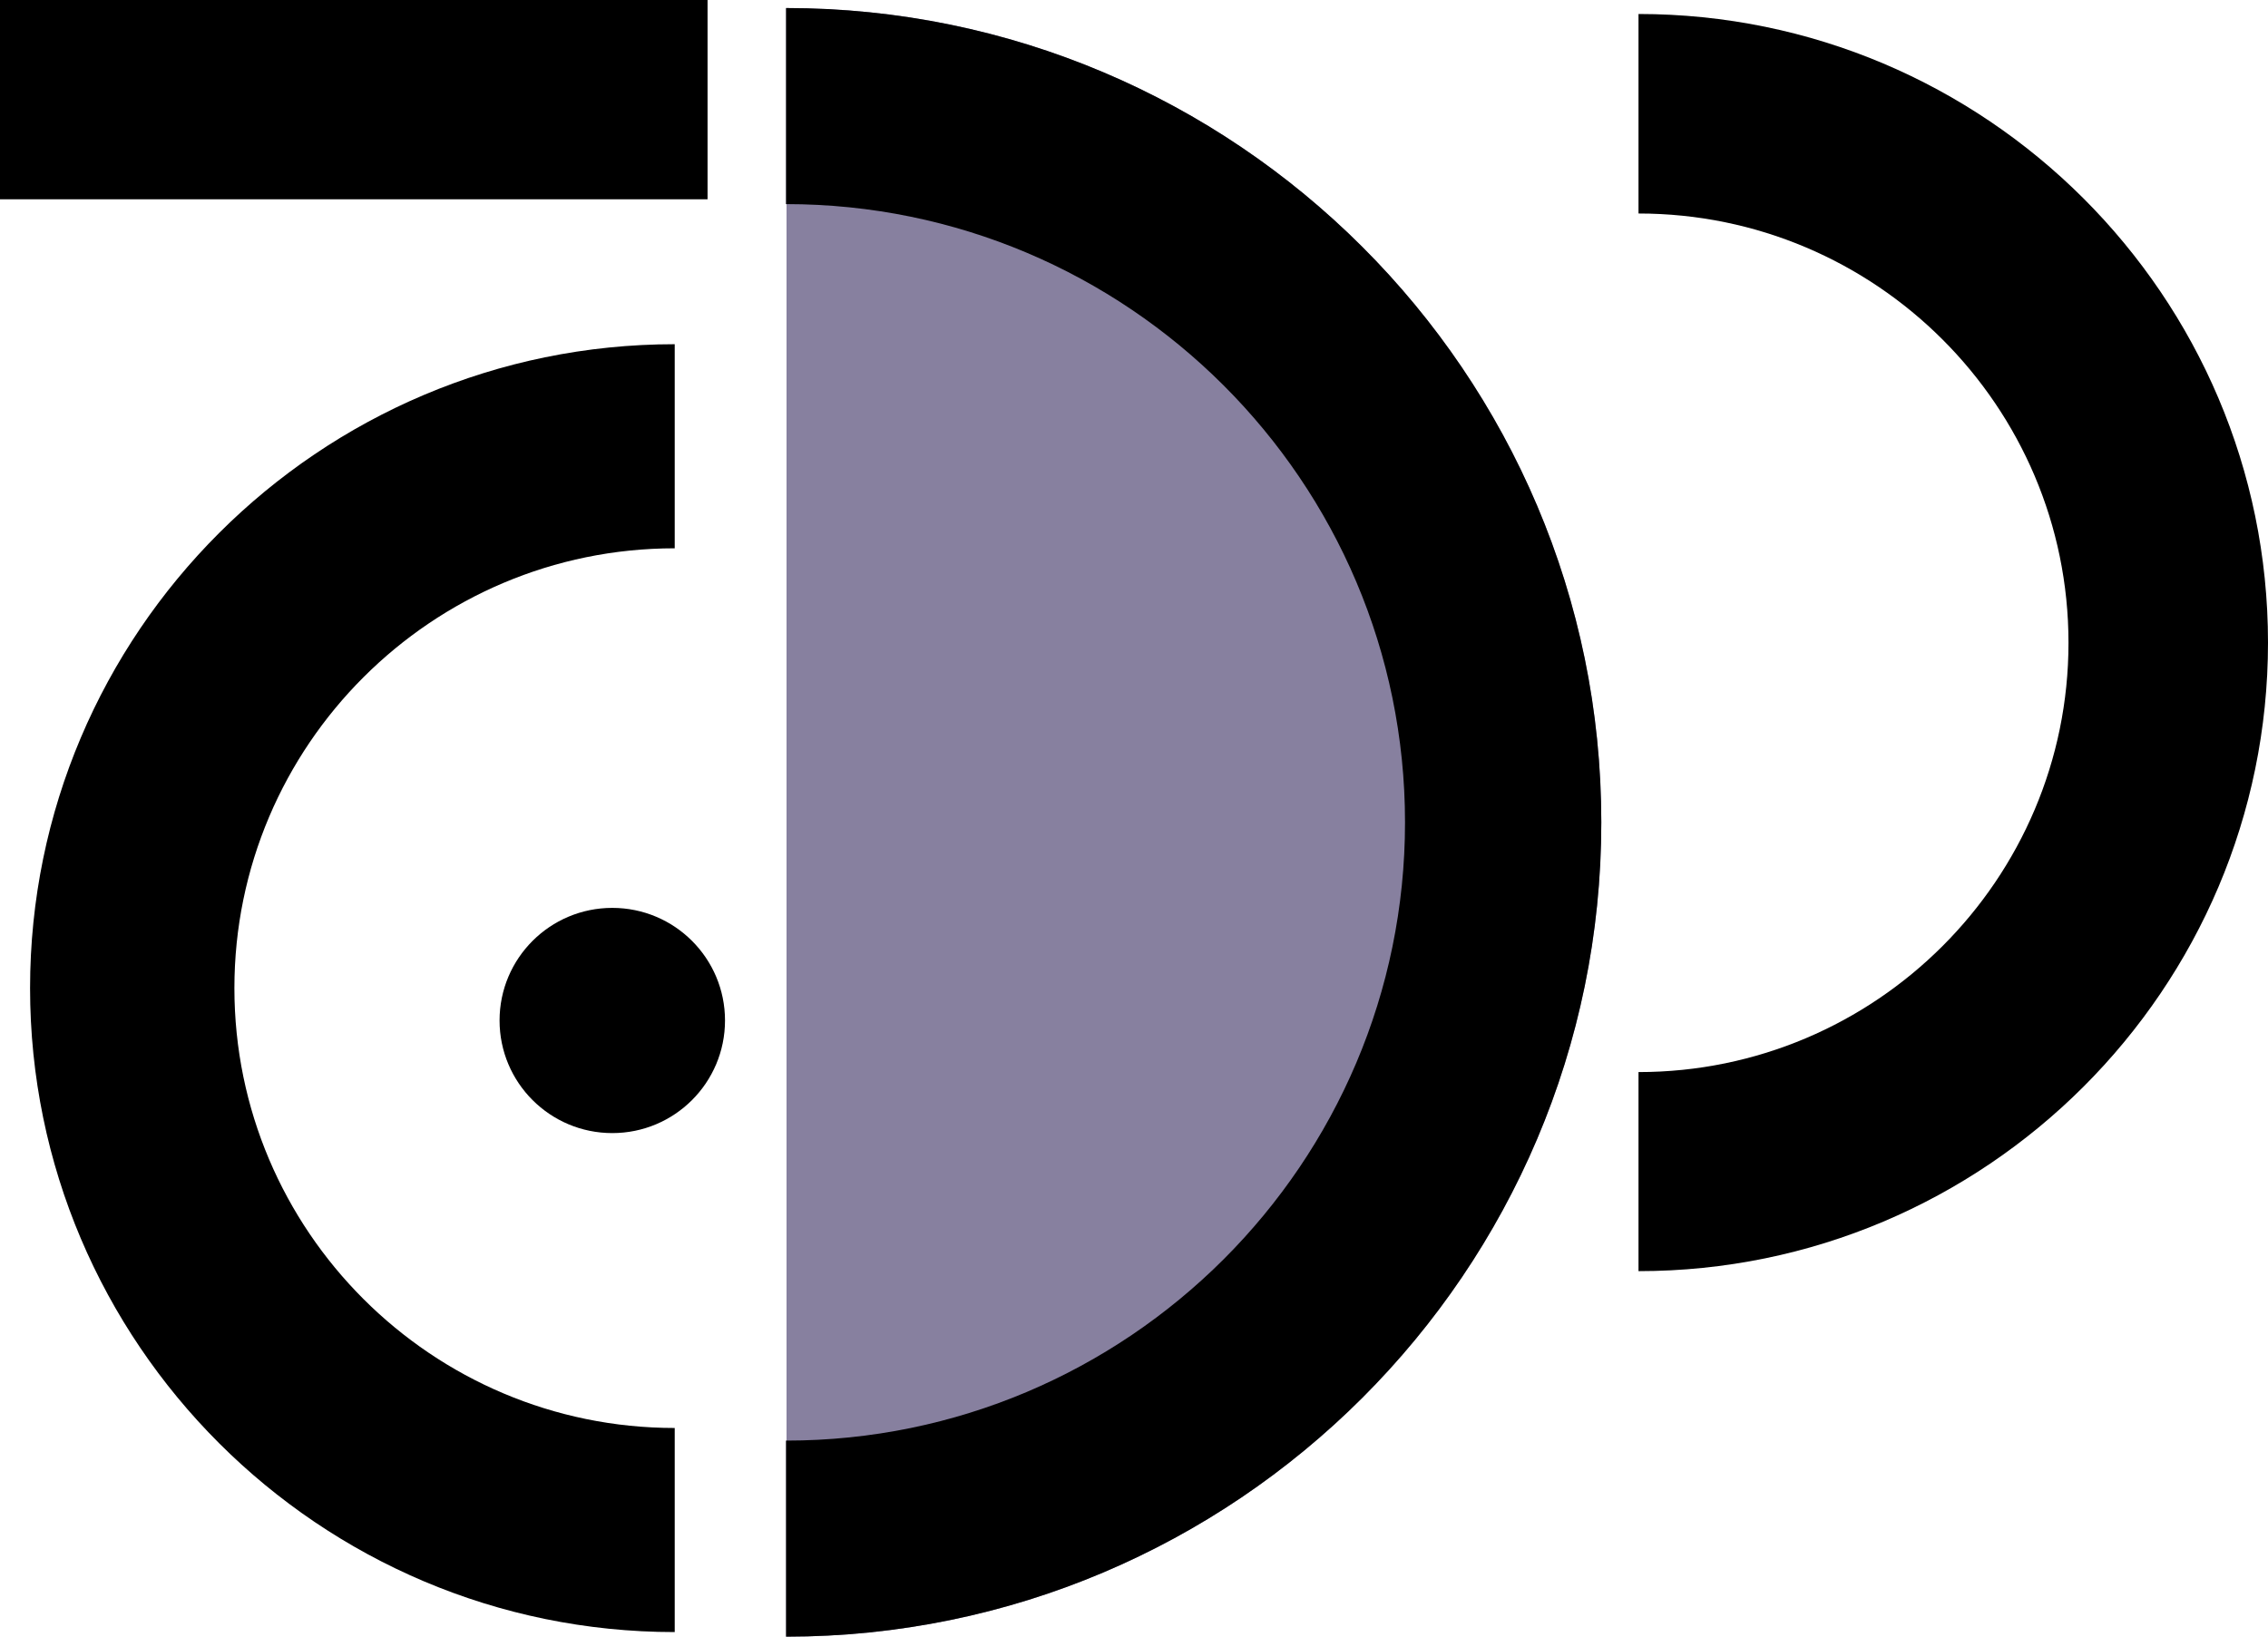
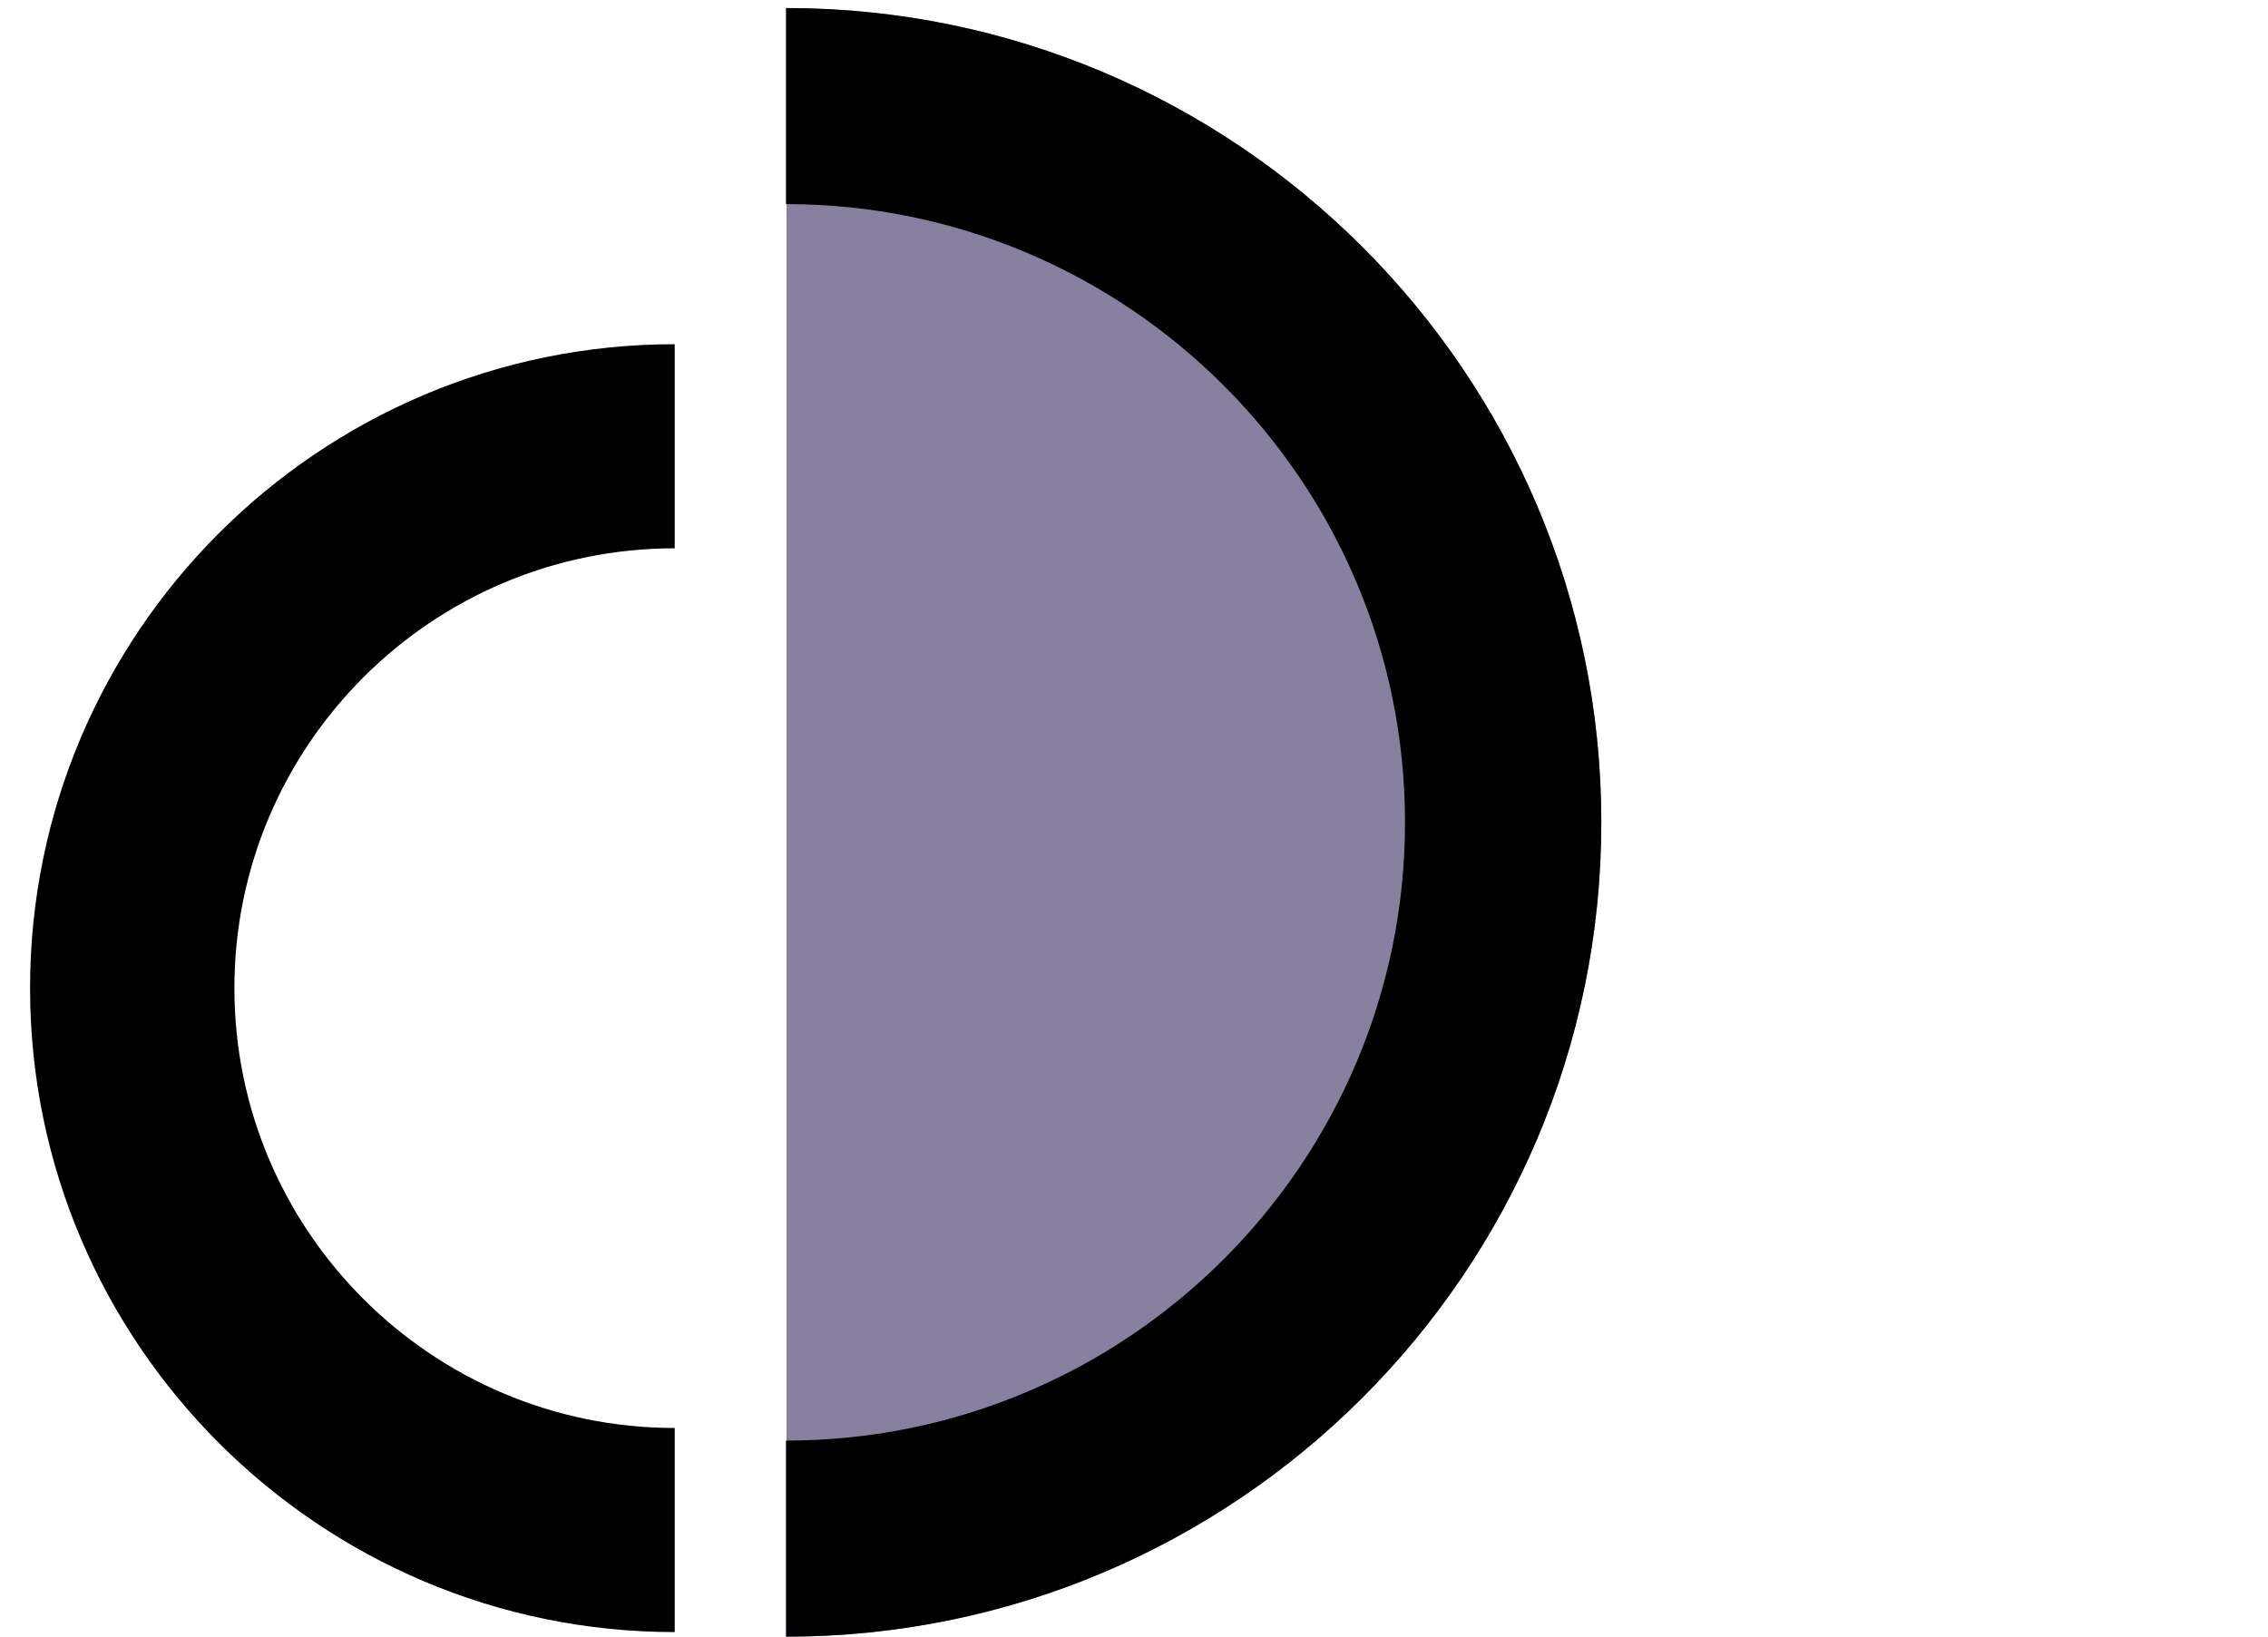
<svg xmlns="http://www.w3.org/2000/svg" width="151" height="109" viewBox="0 0 151 109" fill="none">
  <g clip-path="url(#clip0_1811_5493)">
    <path d="M52.336 0.535V13.593C52.336 13.593 52.351 13.593 52.366 13.593V95.942C52.366 95.942 52.351 95.942 52.336 95.942V109C82.264 109 106.613 84.671 106.613 54.767C106.613 24.864 82.264 0.535 52.336 0.535Z" fill="#87809F" />
-     <path d="M109.089 84.671V71.399C124.878 71.399 137.717 58.57 137.717 42.809C137.717 27.048 124.878 14.219 109.089 14.219V0.932C132.2 0.932 151 19.717 151 42.794C151 65.87 132.2 84.656 109.089 84.656V84.671Z" fill="black" />
    <path d="M44.922 108.694C21.261 108.694 2.002 89.451 2.002 65.809C2.002 42.167 21.246 22.924 44.922 22.924V36.516C28.751 36.516 15.606 49.651 15.606 65.809C15.606 81.967 28.751 95.102 44.922 95.102V108.694Z" fill="black" />
-     <path d="M40.765 75.462C44.91 75.462 48.27 72.104 48.27 67.963C48.27 63.821 44.91 60.464 40.765 60.464C36.62 60.464 33.26 63.821 33.26 67.963C33.26 72.104 36.62 75.462 40.765 75.462Z" fill="black" />
-     <path d="M47.108 0H0V13.272H47.108V0Z" fill="black" />
    <path d="M52.336 109V95.942C75.064 95.942 93.544 77.478 93.544 54.767C93.544 32.057 75.064 13.593 52.336 13.593V0.535C82.264 0.535 106.613 24.864 106.613 54.767C106.613 84.671 82.264 109 52.336 109Z" fill="black" />
  </g>
  <defs>
    <clipPath id="clip0_1811_5493">
      <rect width="151" height="109" fill="white" />
    </clipPath>
  </defs>
</svg>